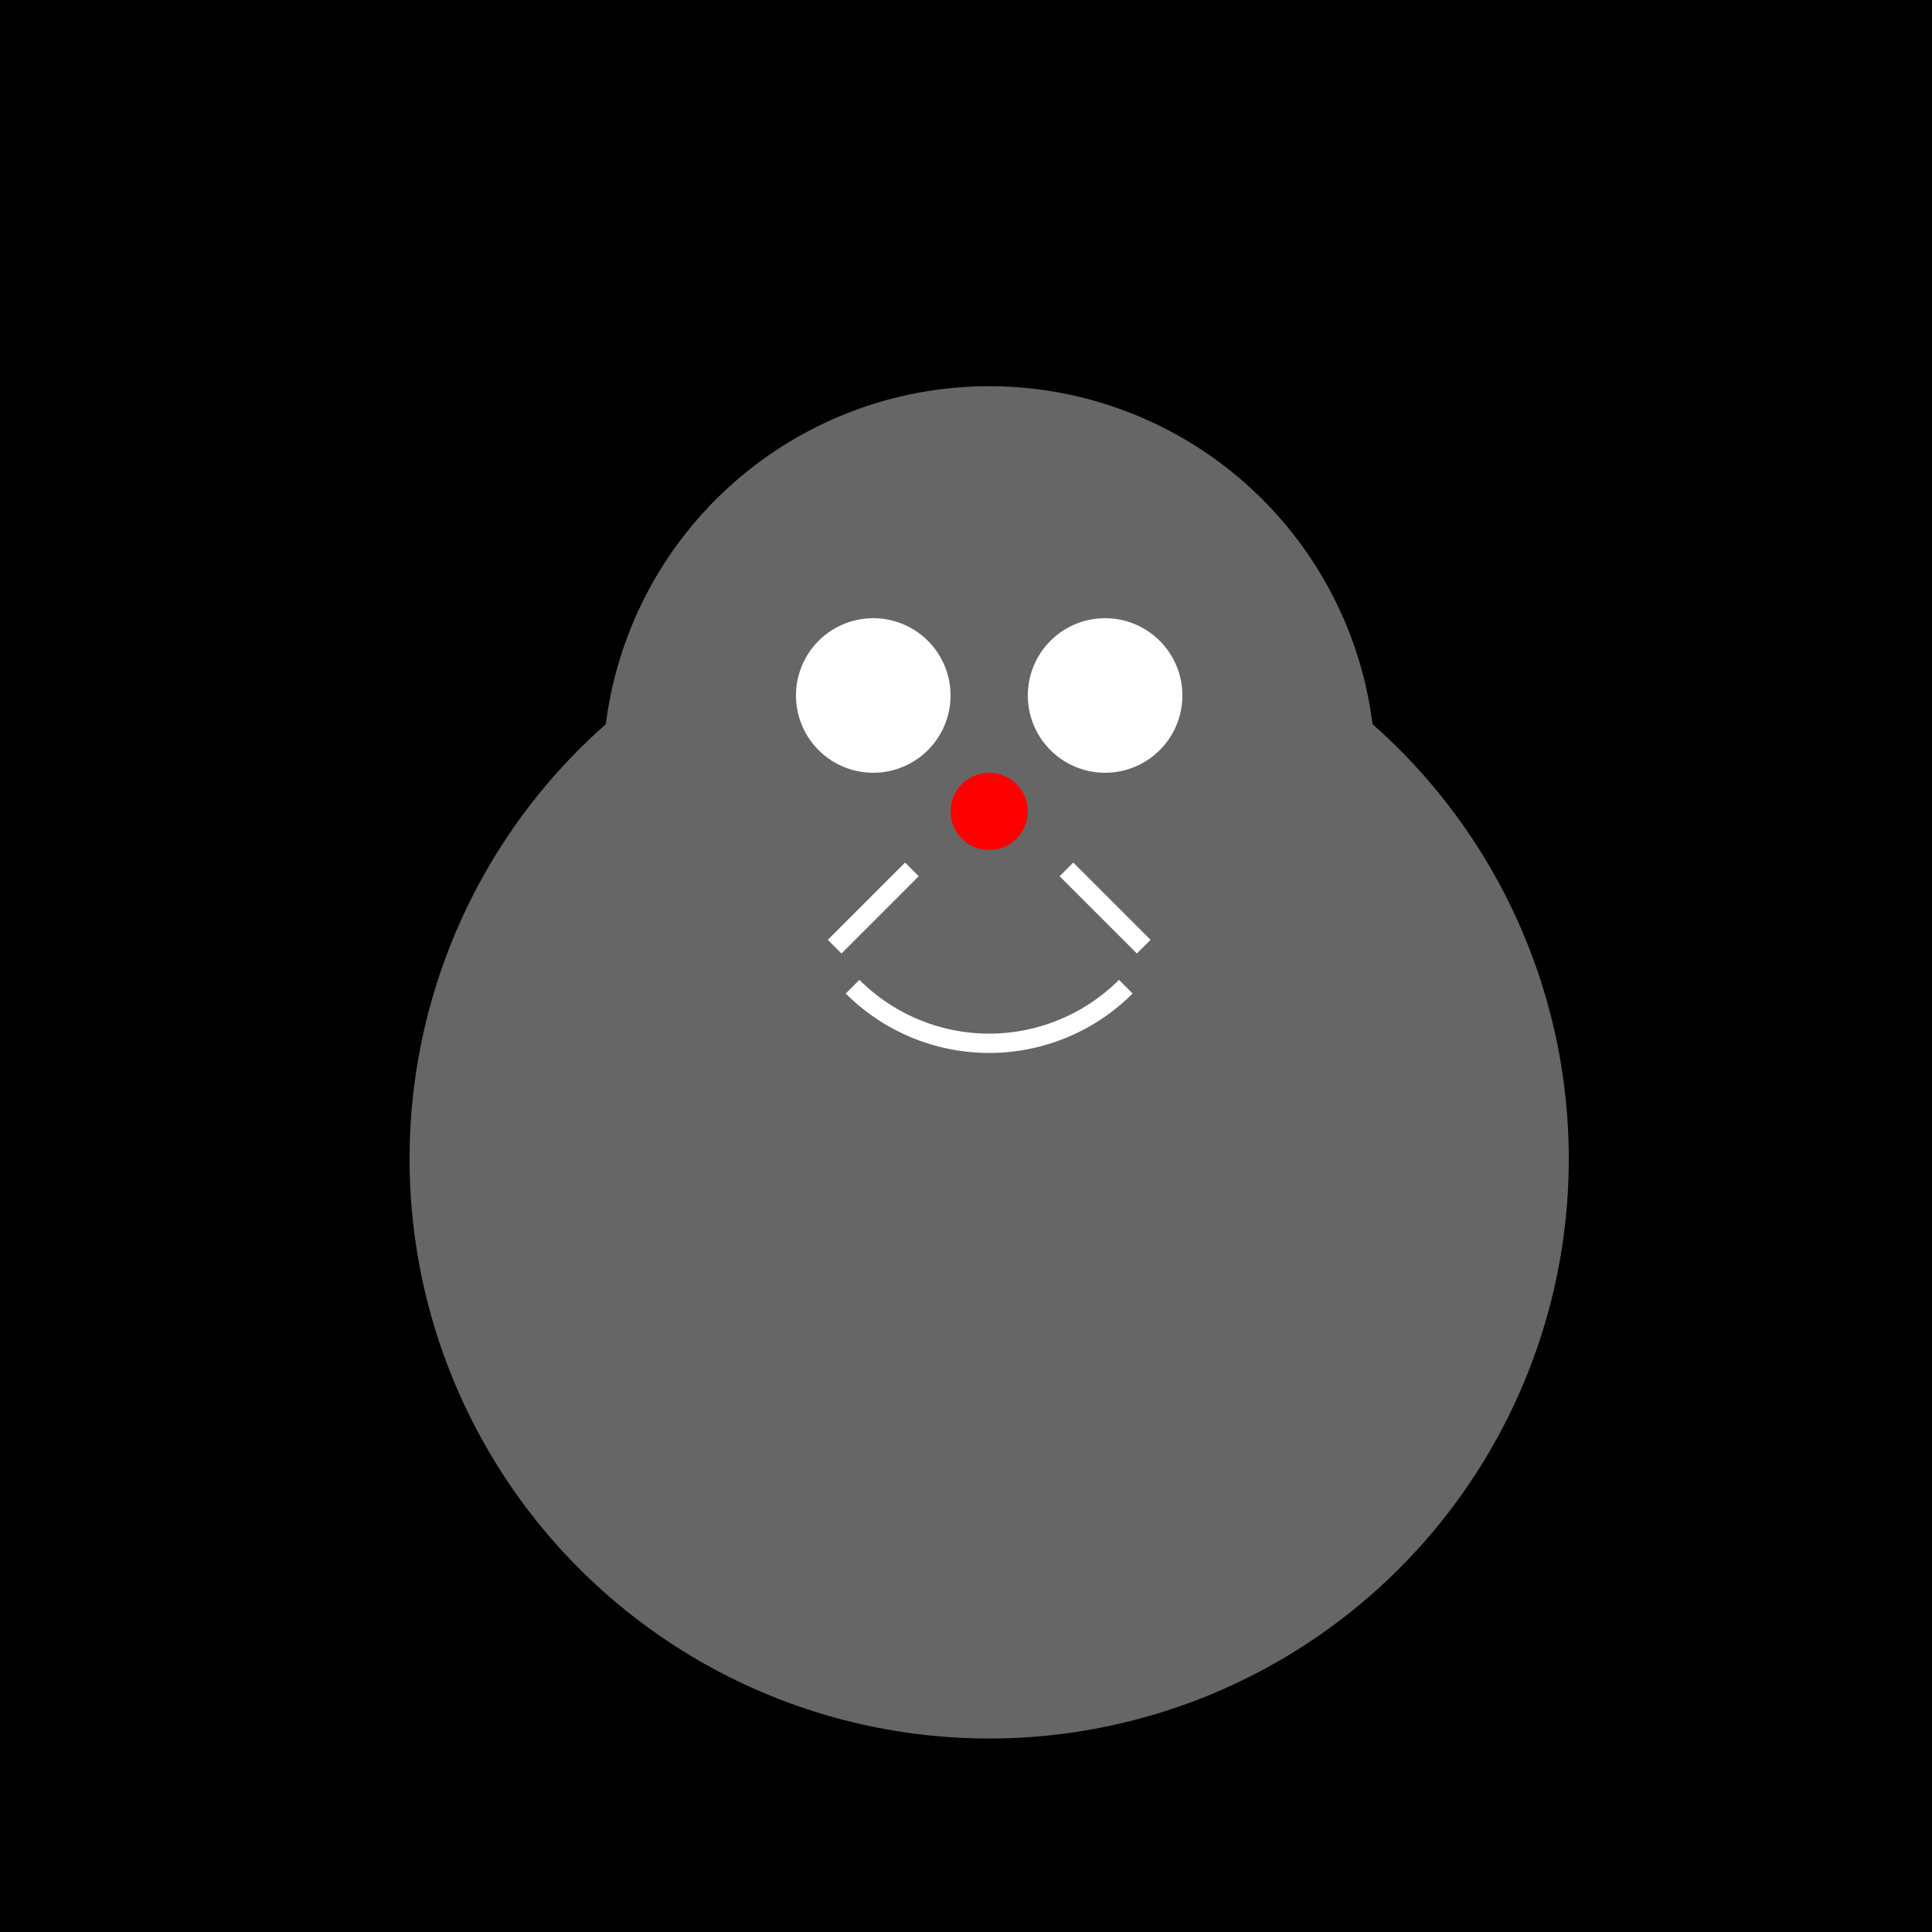
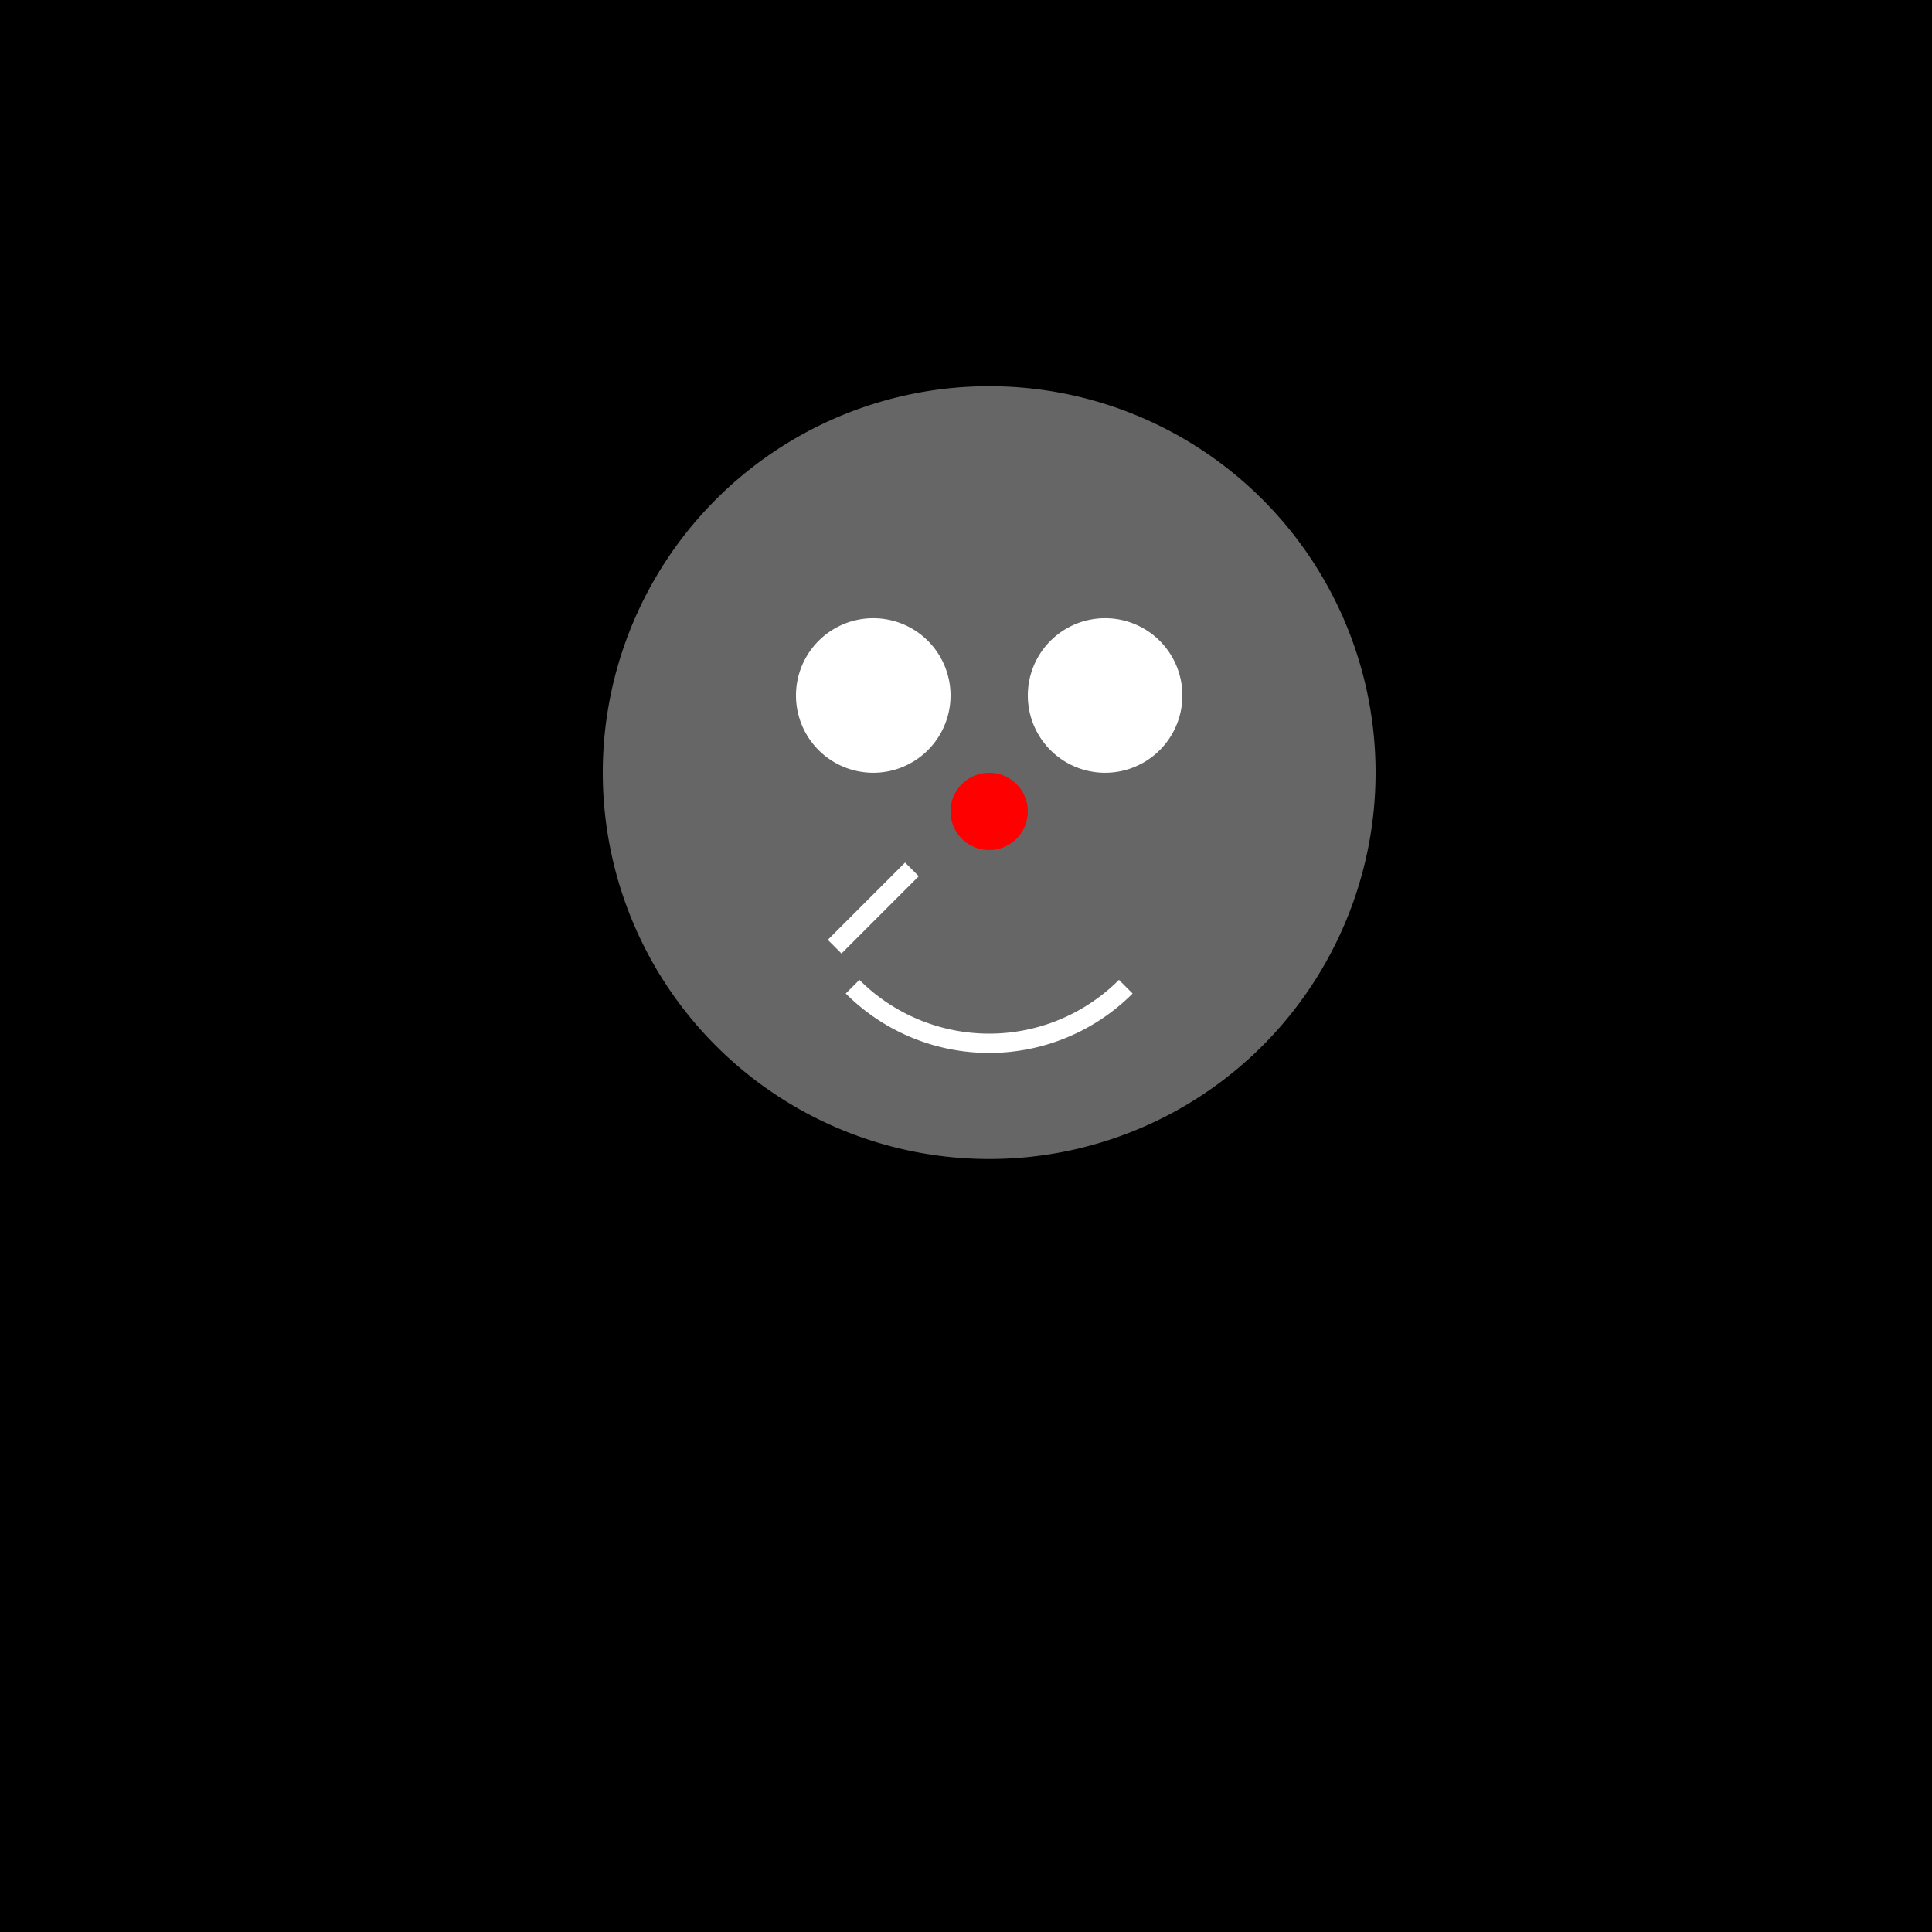
<svg xmlns="http://www.w3.org/2000/svg" width="500" height="500">
  <defs />
  <g>
    <rect fill="#000" stroke="none" x="0" y="0" width="512" height="512" />
-     <path fill="#666" stroke="none" paint-order="stroke fill markers" d=" M 406 300 A 150 150 0 1 1 406 299.85" />
    <path fill="#666" stroke="none" paint-order="stroke fill markers" d=" M 356 200 A 100 100 0 1 1 356 199.9" />
    <path fill="#FFF" stroke="none" paint-order="stroke fill markers" d=" M 246 180 A 20 20 0 1 1 246 179.98" />
    <path fill="#FFF" stroke="none" paint-order="stroke fill markers" d=" M 306 180 A 20 20 0 1 1 306 179.98" />
    <path fill="none" stroke="#FFF" paint-order="fill stroke markers" d=" M 236 225 L 216 245" stroke-miterlimit="10" stroke-width="5" stroke-dasharray="" />
-     <path fill="none" stroke="#FFF" paint-order="fill stroke markers" d=" M 276 225 L 296 245" stroke-miterlimit="10" stroke-width="5" stroke-dasharray="" />
    <path fill="#FF0000" stroke="none" paint-order="stroke fill markers" d=" M 266 210 A 10 10 0 1 1 266 209.99" />
    <path fill="none" stroke="#FFF" paint-order="fill stroke markers" d=" M 291.355 255.355 A 50 50 0 0 1 220.645 255.355" stroke-miterlimit="10" stroke-width="5" stroke-dasharray="" />
  </g>
</svg>